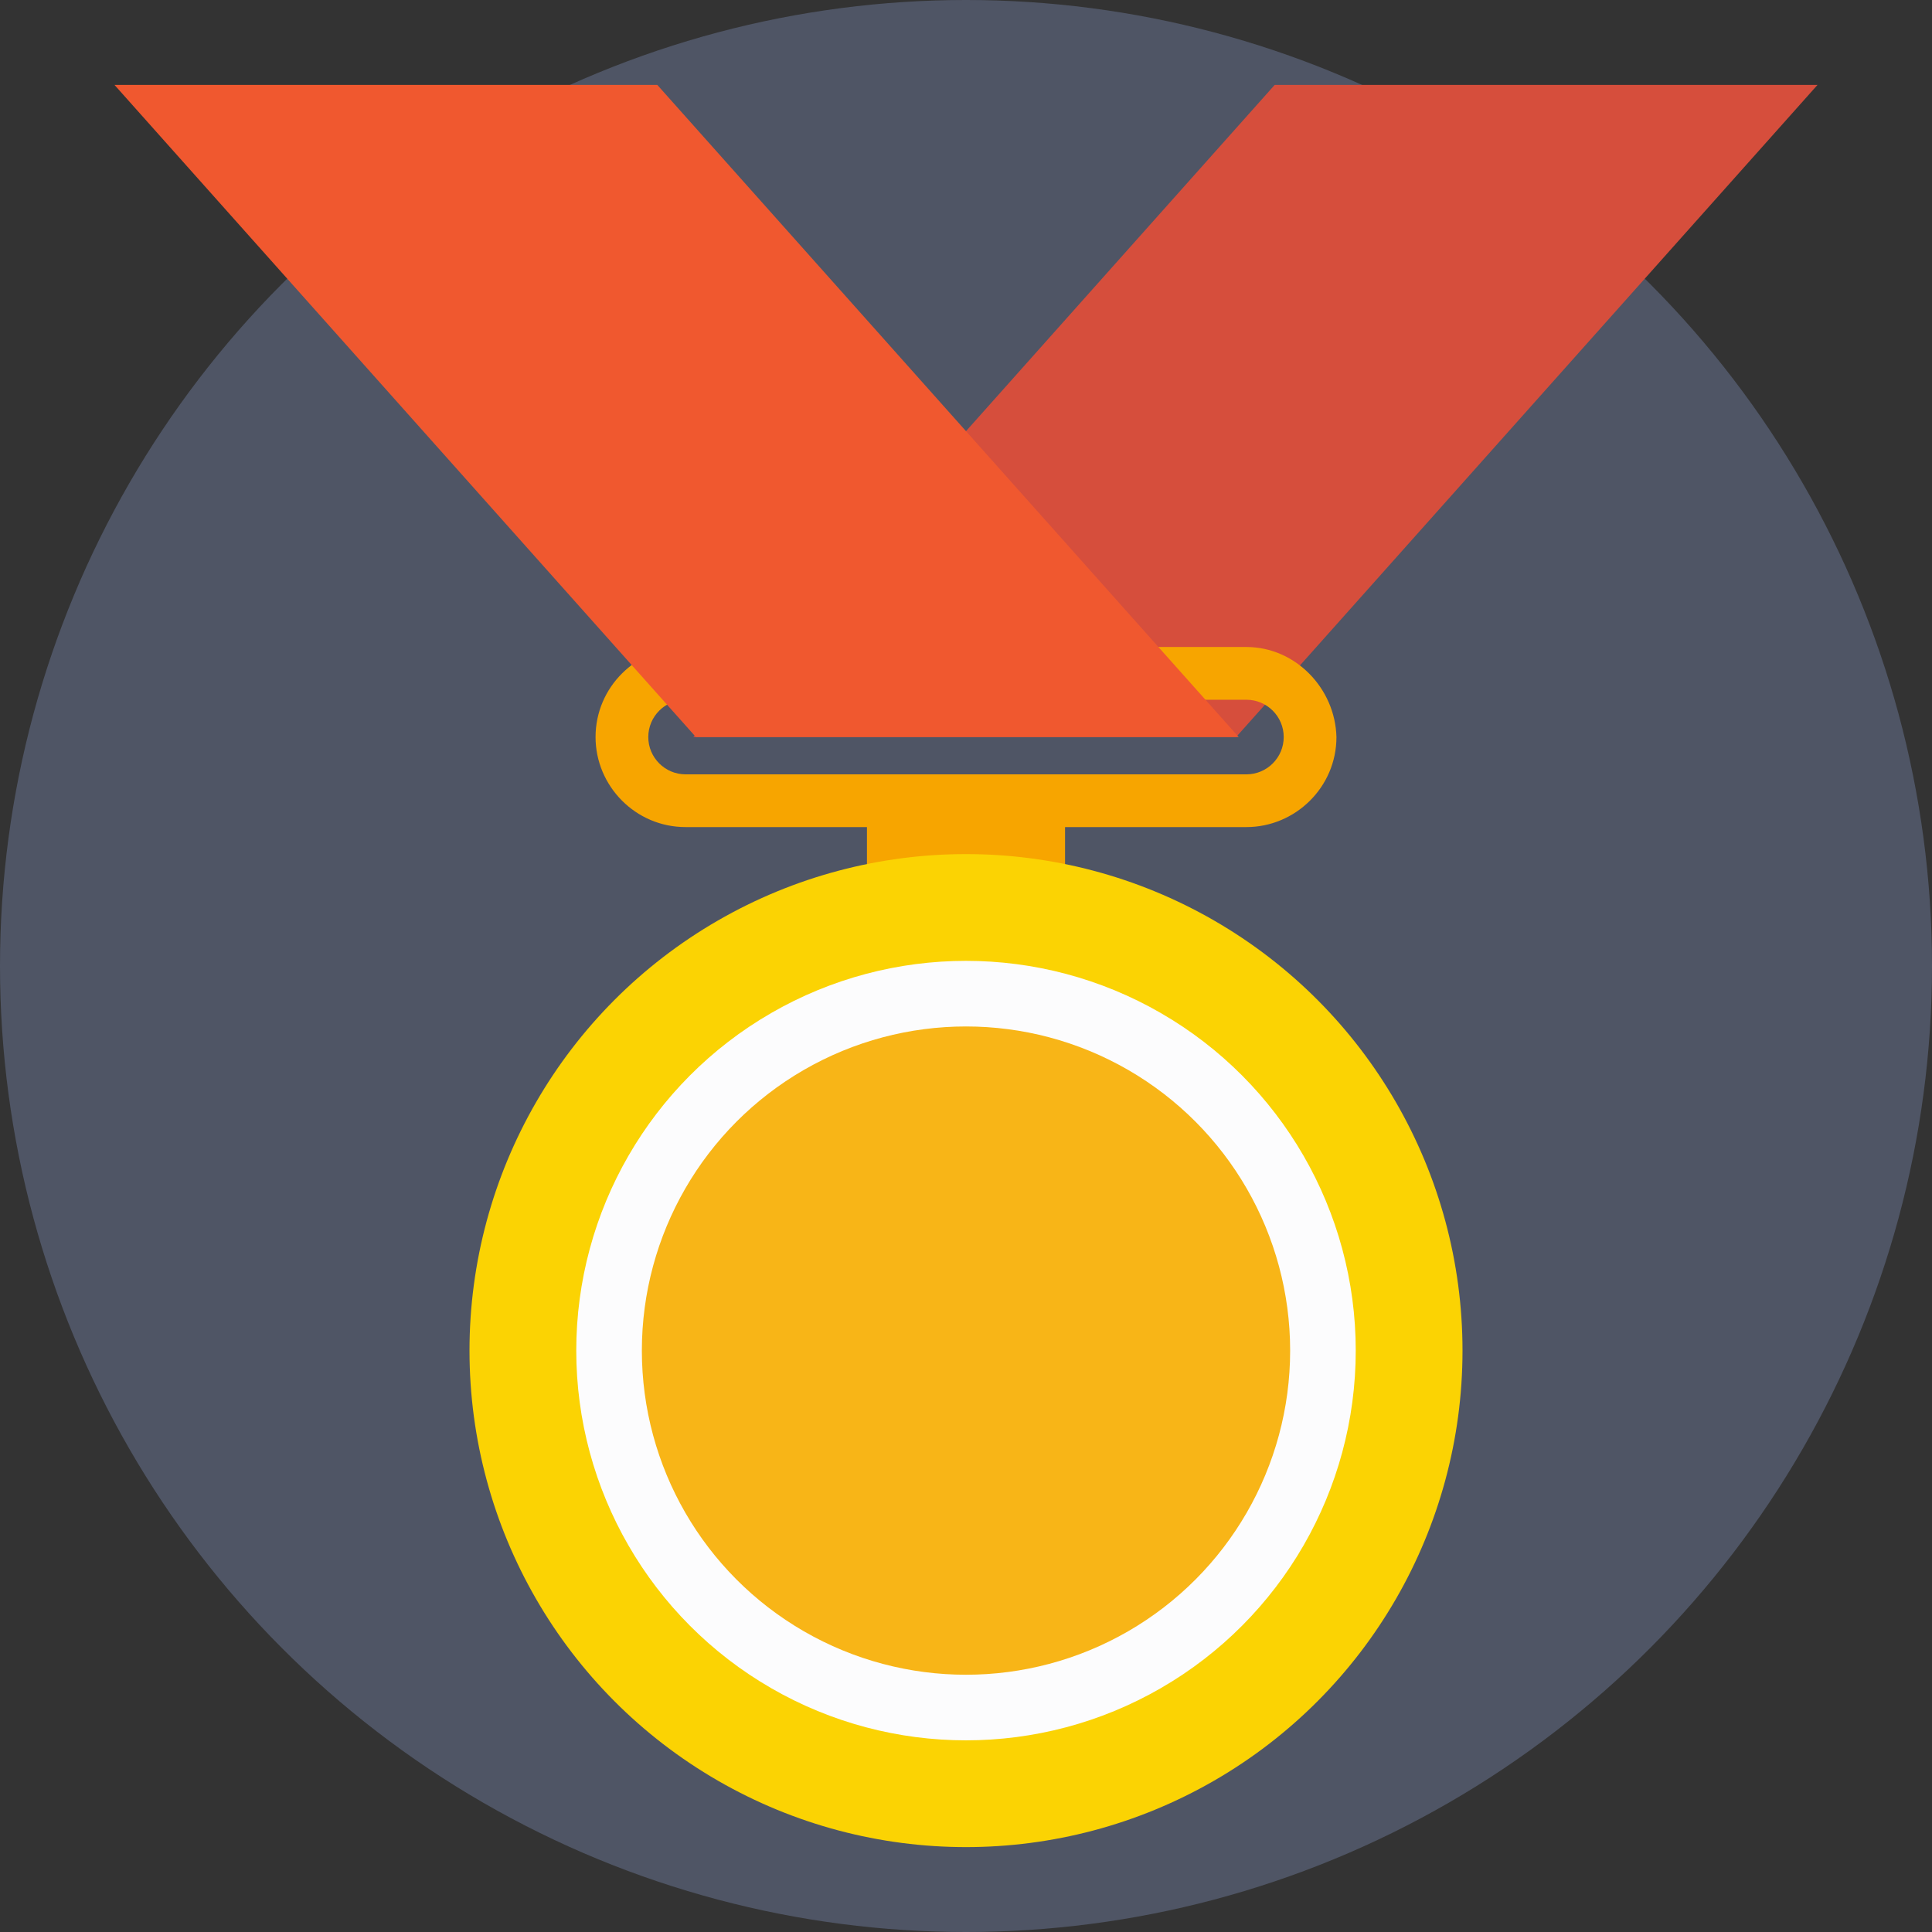
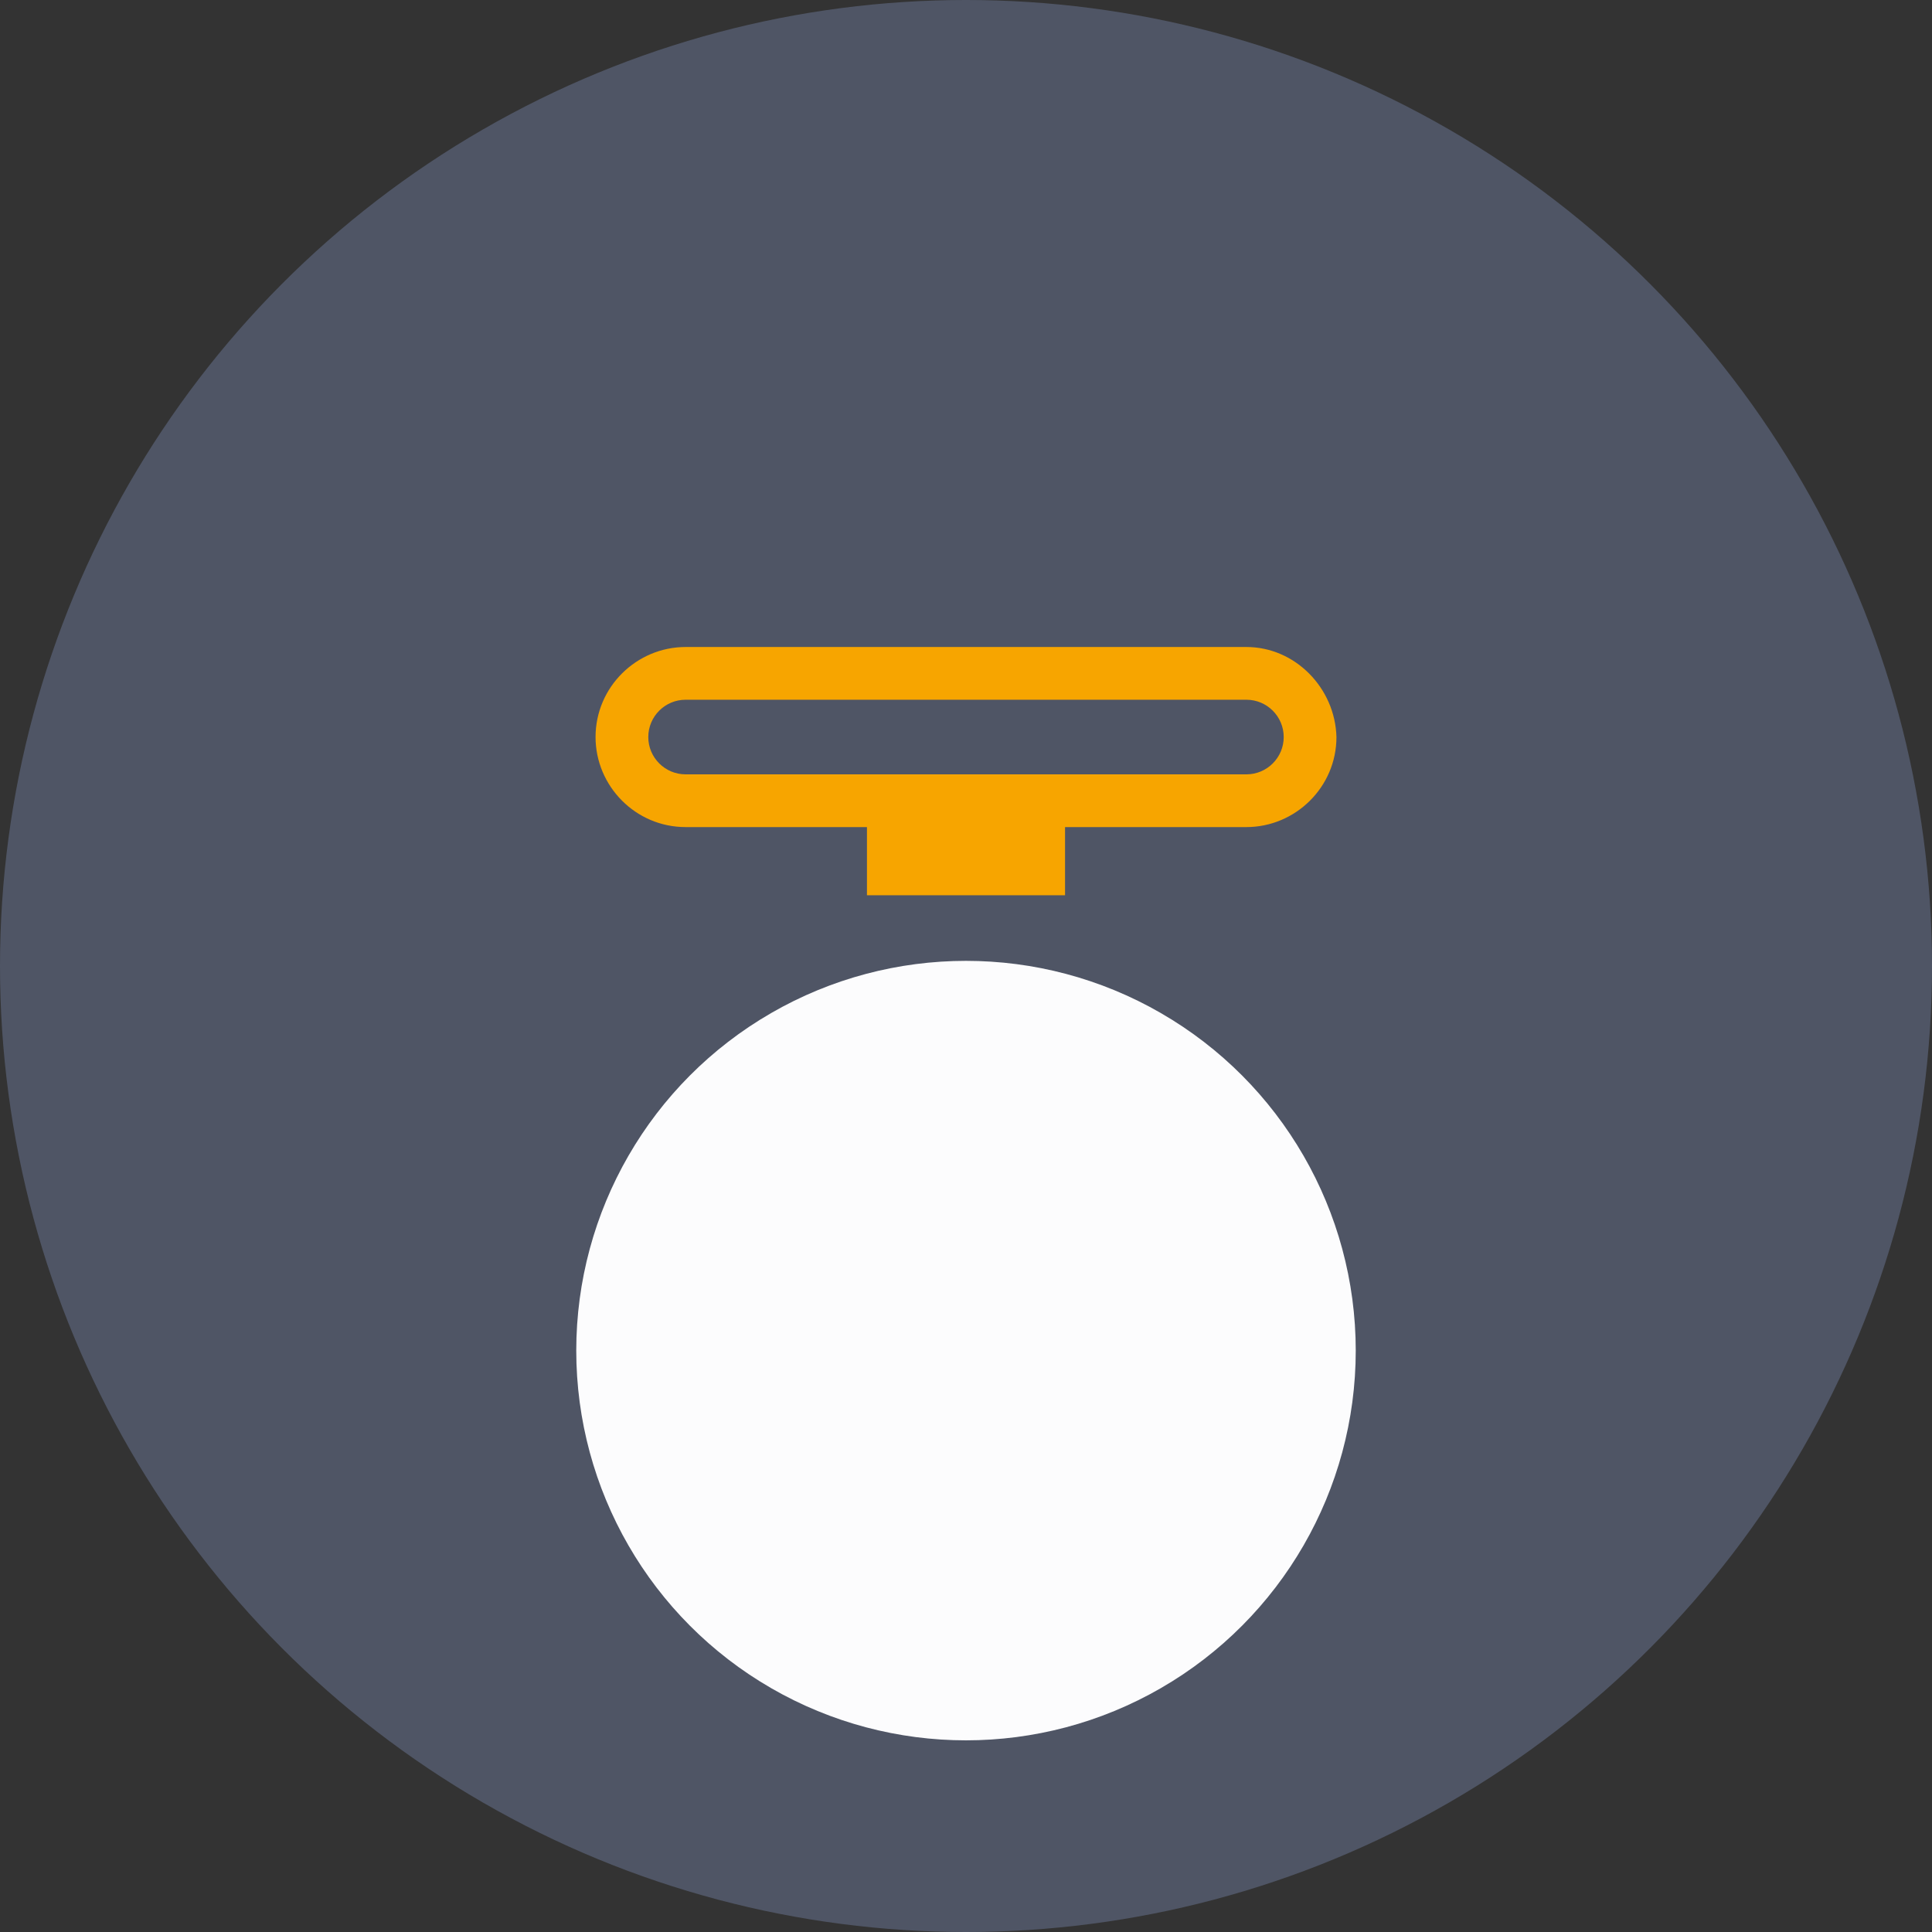
<svg xmlns="http://www.w3.org/2000/svg" version="1.1" id="Layer_1" x="0px" y="0px" viewBox="0 0 509.287 509.287" style="enable-background:new 0 0 509.287 509.287;" xml:space="preserve">
  <rect x="0" y="0" width="509.287" height="509.287" fill="#333333" stroke="none" />
  <circle style="fill:#4F5565;" cx="254.644" cy="254.644" r="254.644" />
-   <polygon style="fill:#D64E3C;" points="182.76,194.289 325.849,194.289 479.11,22.379 336.021,22.379 " />
  <path style="fill:#F7A500;" d="M328.562,170.554H180.726c-12.885,0-23.735,10.511-23.735,23.735  c0,12.885,10.511,23.735,23.735,23.735h47.809v17.971h52.217v-17.971h47.809c12.885,0,23.735-10.511,23.735-23.735  C351.958,181.404,341.446,170.554,328.562,170.554z M328.562,204.122H180.726c-5.425,0-9.833-4.408-9.833-9.833  c0-5.425,4.408-9.833,9.833-9.833h147.836c5.425,0,9.833,4.408,9.833,9.833C338.395,199.714,333.987,204.122,328.562,204.122z" />
-   <circle style="fill:#FBD303;" cx="254.644" cy="356.026" r="130.882" />
  <circle style="fill:#FCFCFD;" cx="254.644" cy="356.026" r="102.739" />
-   <circle style="fill:#F8B517;" cx="254.644" cy="356.026" r="85.446" />
-   <polygon style="fill:#F0582F;" points="326.527,194.289 183.438,194.289 30.177,22.379 173.266,22.379 " />
  <g>
</g>
  <g>
</g>
  <g>
</g>
  <g>
</g>
  <g>
</g>
  <g>
</g>
  <g>
</g>
  <g>
</g>
  <g>
</g>
  <g>
</g>
  <g>
</g>
  <g>
</g>
  <g>
</g>
  <g>
</g>
  <g>
</g>
</svg>